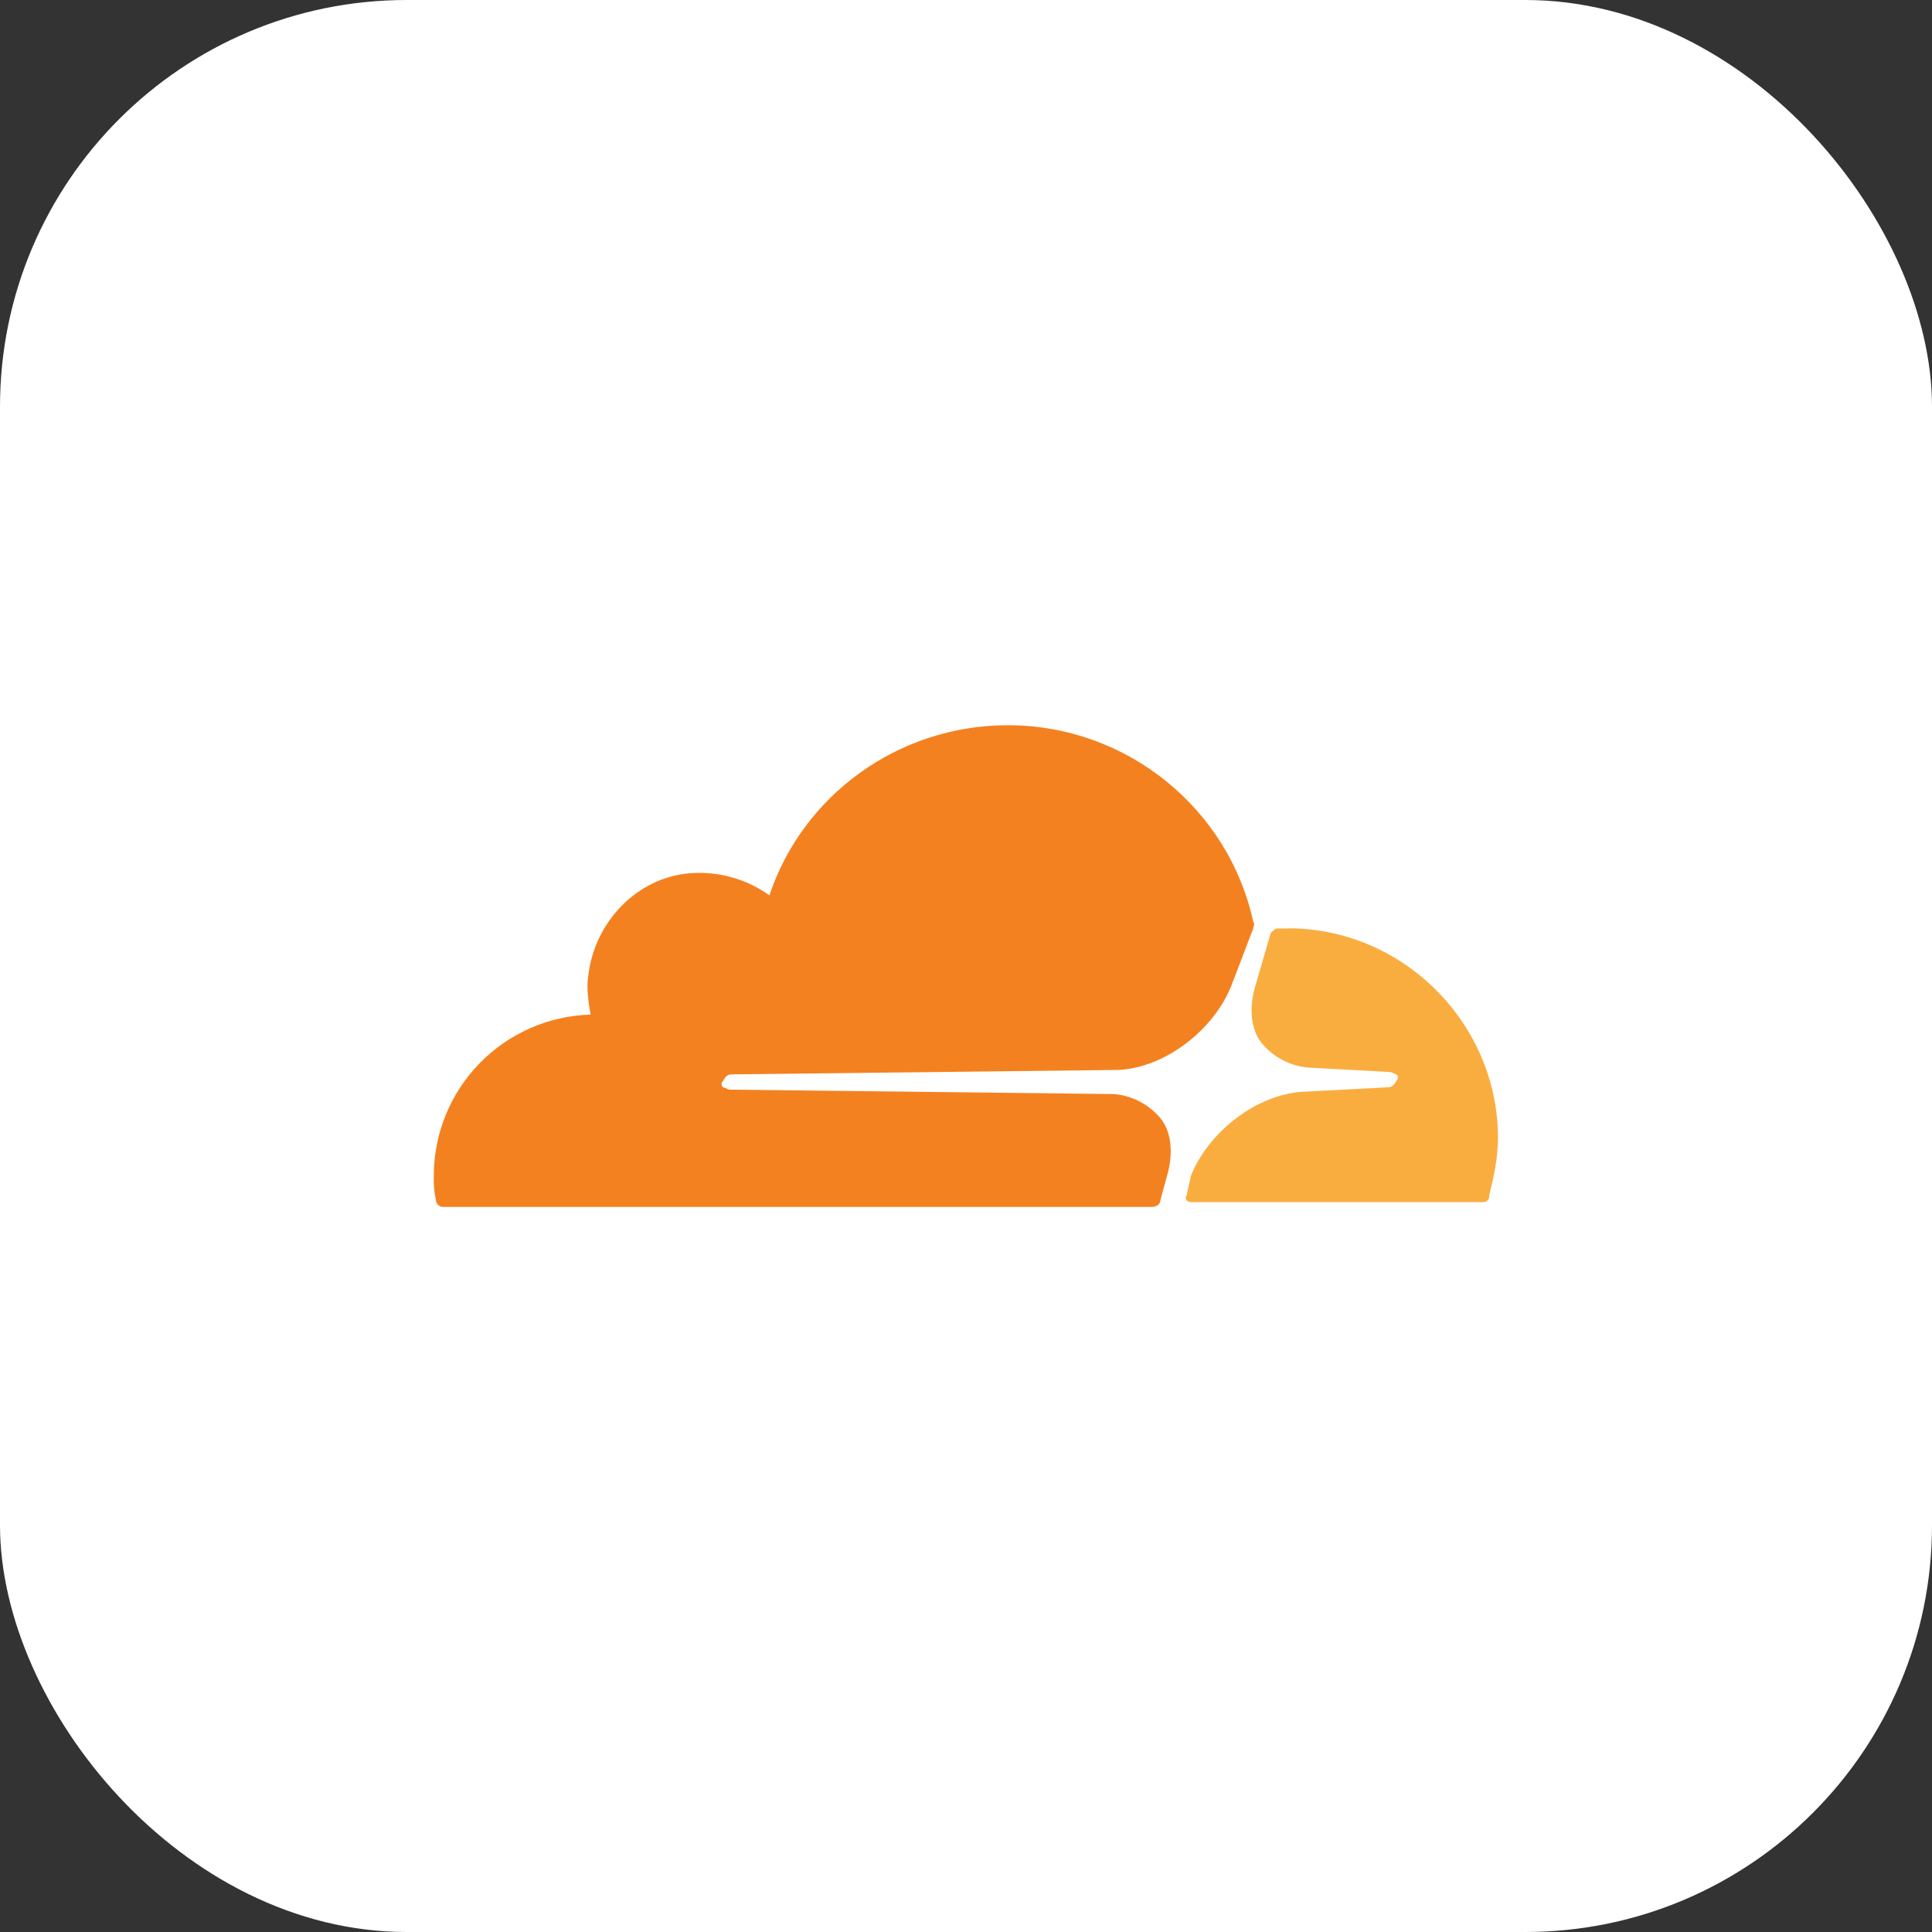
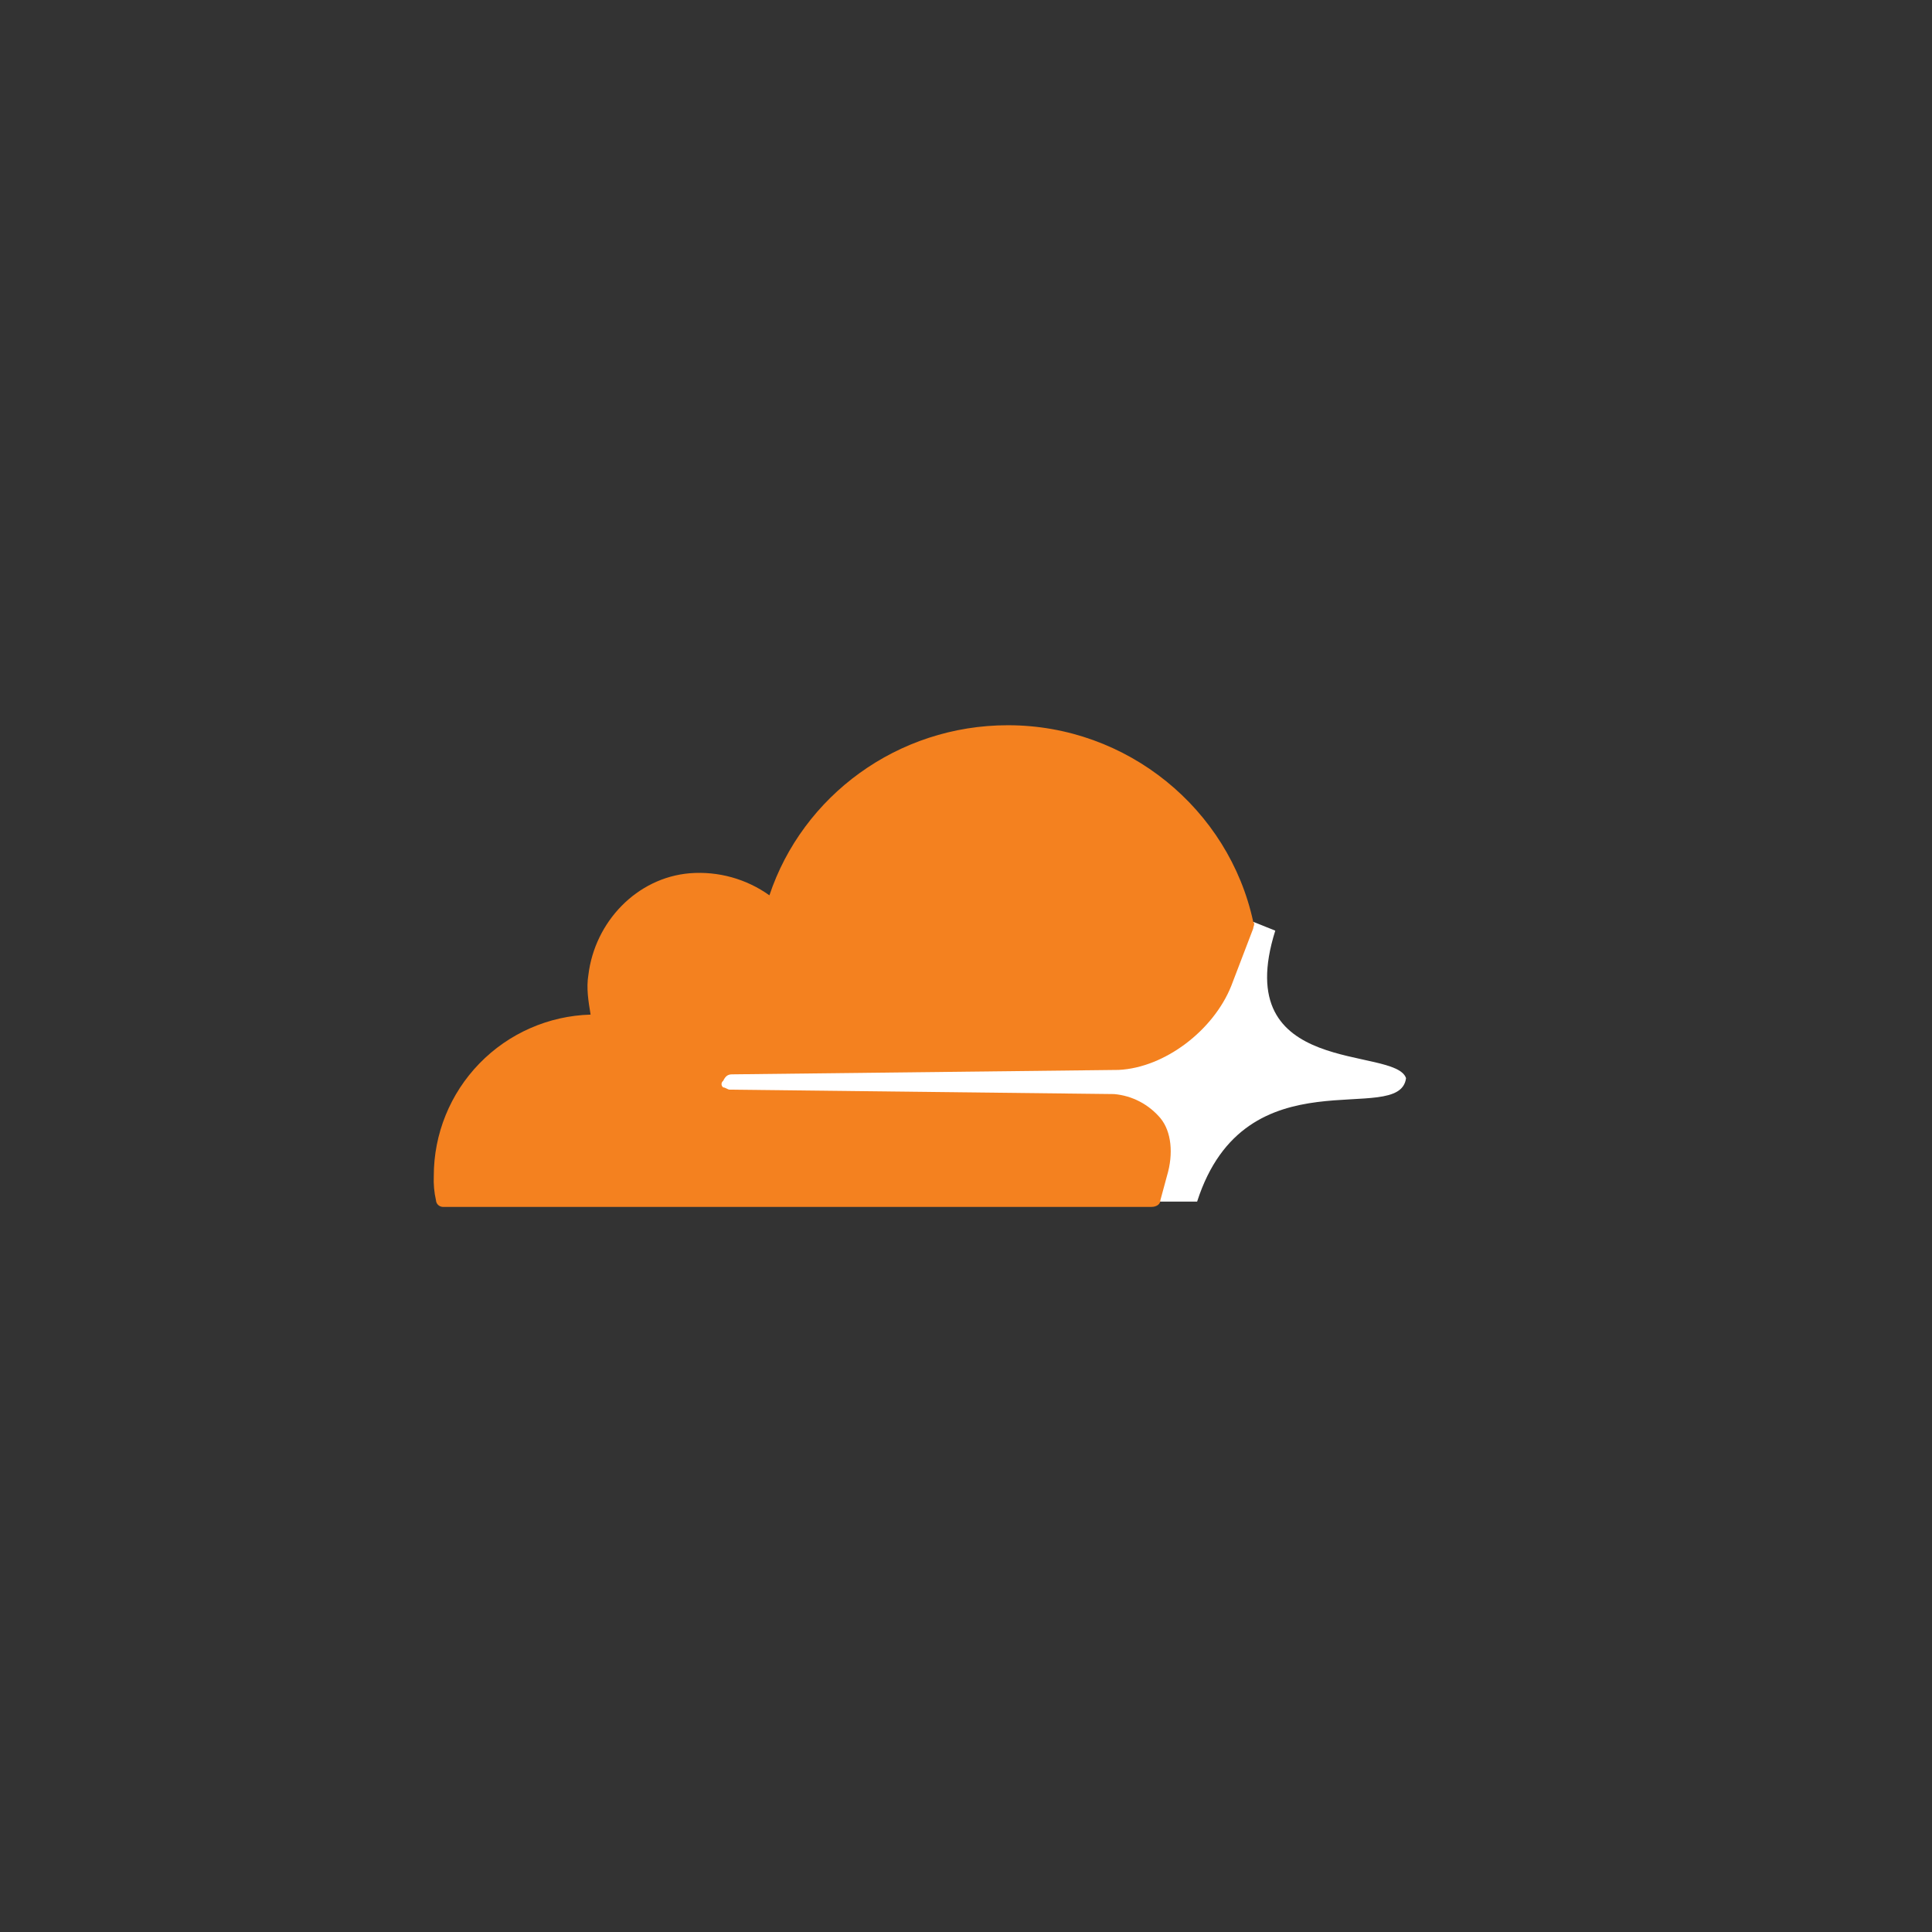
<svg xmlns="http://www.w3.org/2000/svg" width="76" height="76" viewBox="0 0 76 76" fill="none">
  <rect x="0" y="0" width="76" height="76" fill="#333333" stroke="none" />
-   <rect width="76" height="76" rx="16" fill="white" />
  <path d="M50.166 36.61L49.3 36.262C45.217 45.451 28.972 39.865 27.994 42.598C27.828 44.444 36.858 42.951 43.32 43.262C45.289 43.357 46.277 44.844 45.442 47.267H47.092C48.996 41.344 55.056 44.367 55.31 42.412C54.886 41.132 48.336 42.417 50.166 36.61Z" fill="white" />
  <path d="M45.907 46.252C46.167 45.382 46.08 44.514 45.653 43.992C45.426 43.721 45.148 43.497 44.835 43.333C44.522 43.169 44.179 43.069 43.827 43.038L28.709 42.864C28.623 42.864 28.535 42.776 28.449 42.776C28.429 42.761 28.412 42.741 28.401 42.719C28.389 42.696 28.383 42.671 28.383 42.646C28.383 42.62 28.389 42.596 28.401 42.573C28.412 42.55 28.429 42.531 28.449 42.516C28.535 42.342 28.623 42.262 28.796 42.262L44.001 42.088C45.827 42 47.737 40.524 48.433 38.787L49.299 36.523C49.299 36.436 49.386 36.35 49.299 36.262C48.343 31.831 44.347 28.529 39.65 28.529C35.306 28.529 31.57 31.31 30.267 35.22C29.359 34.571 28.251 34.264 27.139 34.351C25.051 34.524 23.4 36.262 23.146 38.348C23.059 38.868 23.146 39.39 23.233 39.912C21.58 39.959 20.012 40.648 18.86 41.833C17.707 43.019 17.063 44.607 17.064 46.26C17.05 46.581 17.079 46.902 17.15 47.215C17.154 47.283 17.183 47.348 17.231 47.396C17.28 47.444 17.344 47.472 17.412 47.476H45.298C45.472 47.476 45.646 47.389 45.646 47.215L45.907 46.252Z" fill="#F4811F" />
-   <path d="M50.684 36.524H50.25C50.164 36.524 50.076 36.61 49.99 36.696L49.382 38.782C49.12 39.65 49.208 40.52 49.636 41.041C49.862 41.312 50.139 41.536 50.453 41.7C50.766 41.864 51.108 41.965 51.46 41.996L54.676 42.17C54.762 42.17 54.848 42.258 54.93 42.258C54.949 42.273 54.964 42.293 54.974 42.315C54.984 42.337 54.99 42.361 54.99 42.385C54.99 42.409 54.984 42.433 54.974 42.455C54.964 42.477 54.949 42.497 54.93 42.512C54.842 42.686 54.756 42.772 54.582 42.772L51.281 42.946C49.457 43.034 47.545 44.51 46.85 46.247L46.676 47.029C46.59 47.115 46.676 47.289 46.85 47.289H58.319C58.355 47.294 58.391 47.291 58.425 47.28C58.459 47.269 58.489 47.249 58.515 47.224C58.54 47.199 58.559 47.168 58.57 47.134C58.581 47.1 58.585 47.064 58.58 47.029C58.754 46.333 58.927 45.551 58.927 44.769C58.927 40.251 55.191 36.517 50.675 36.517" fill="#FAAD3F" />
</svg>